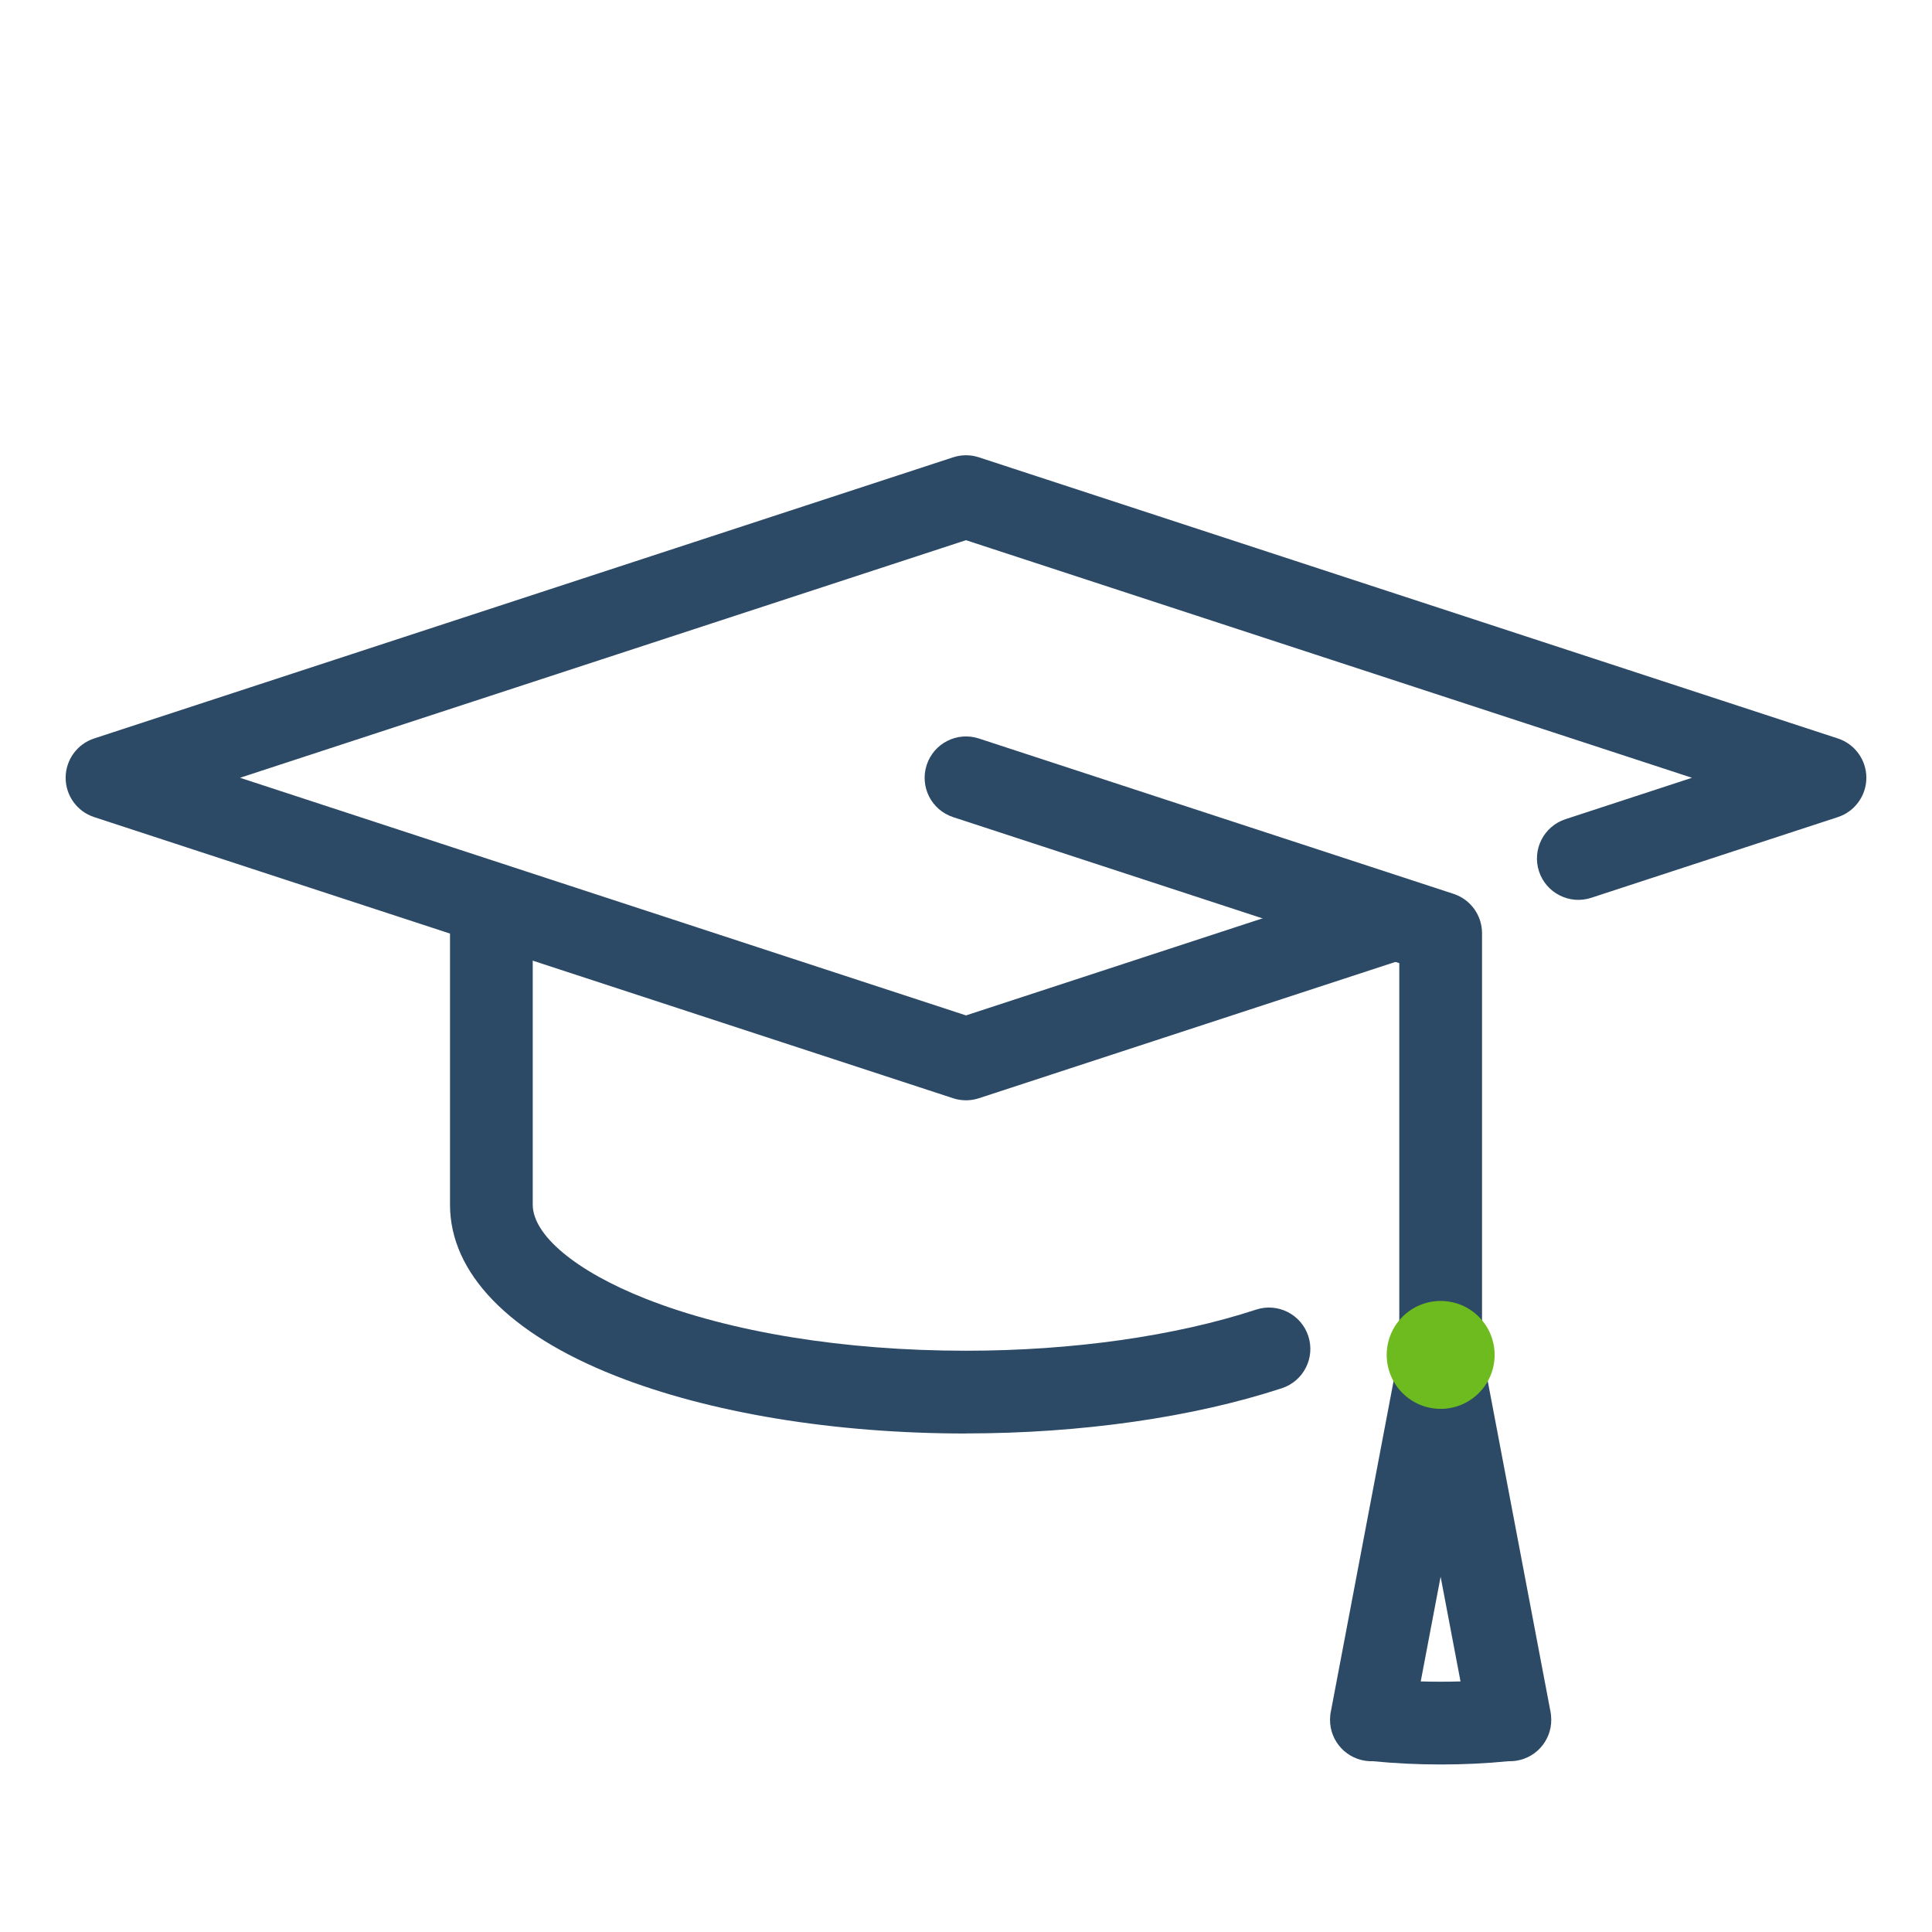
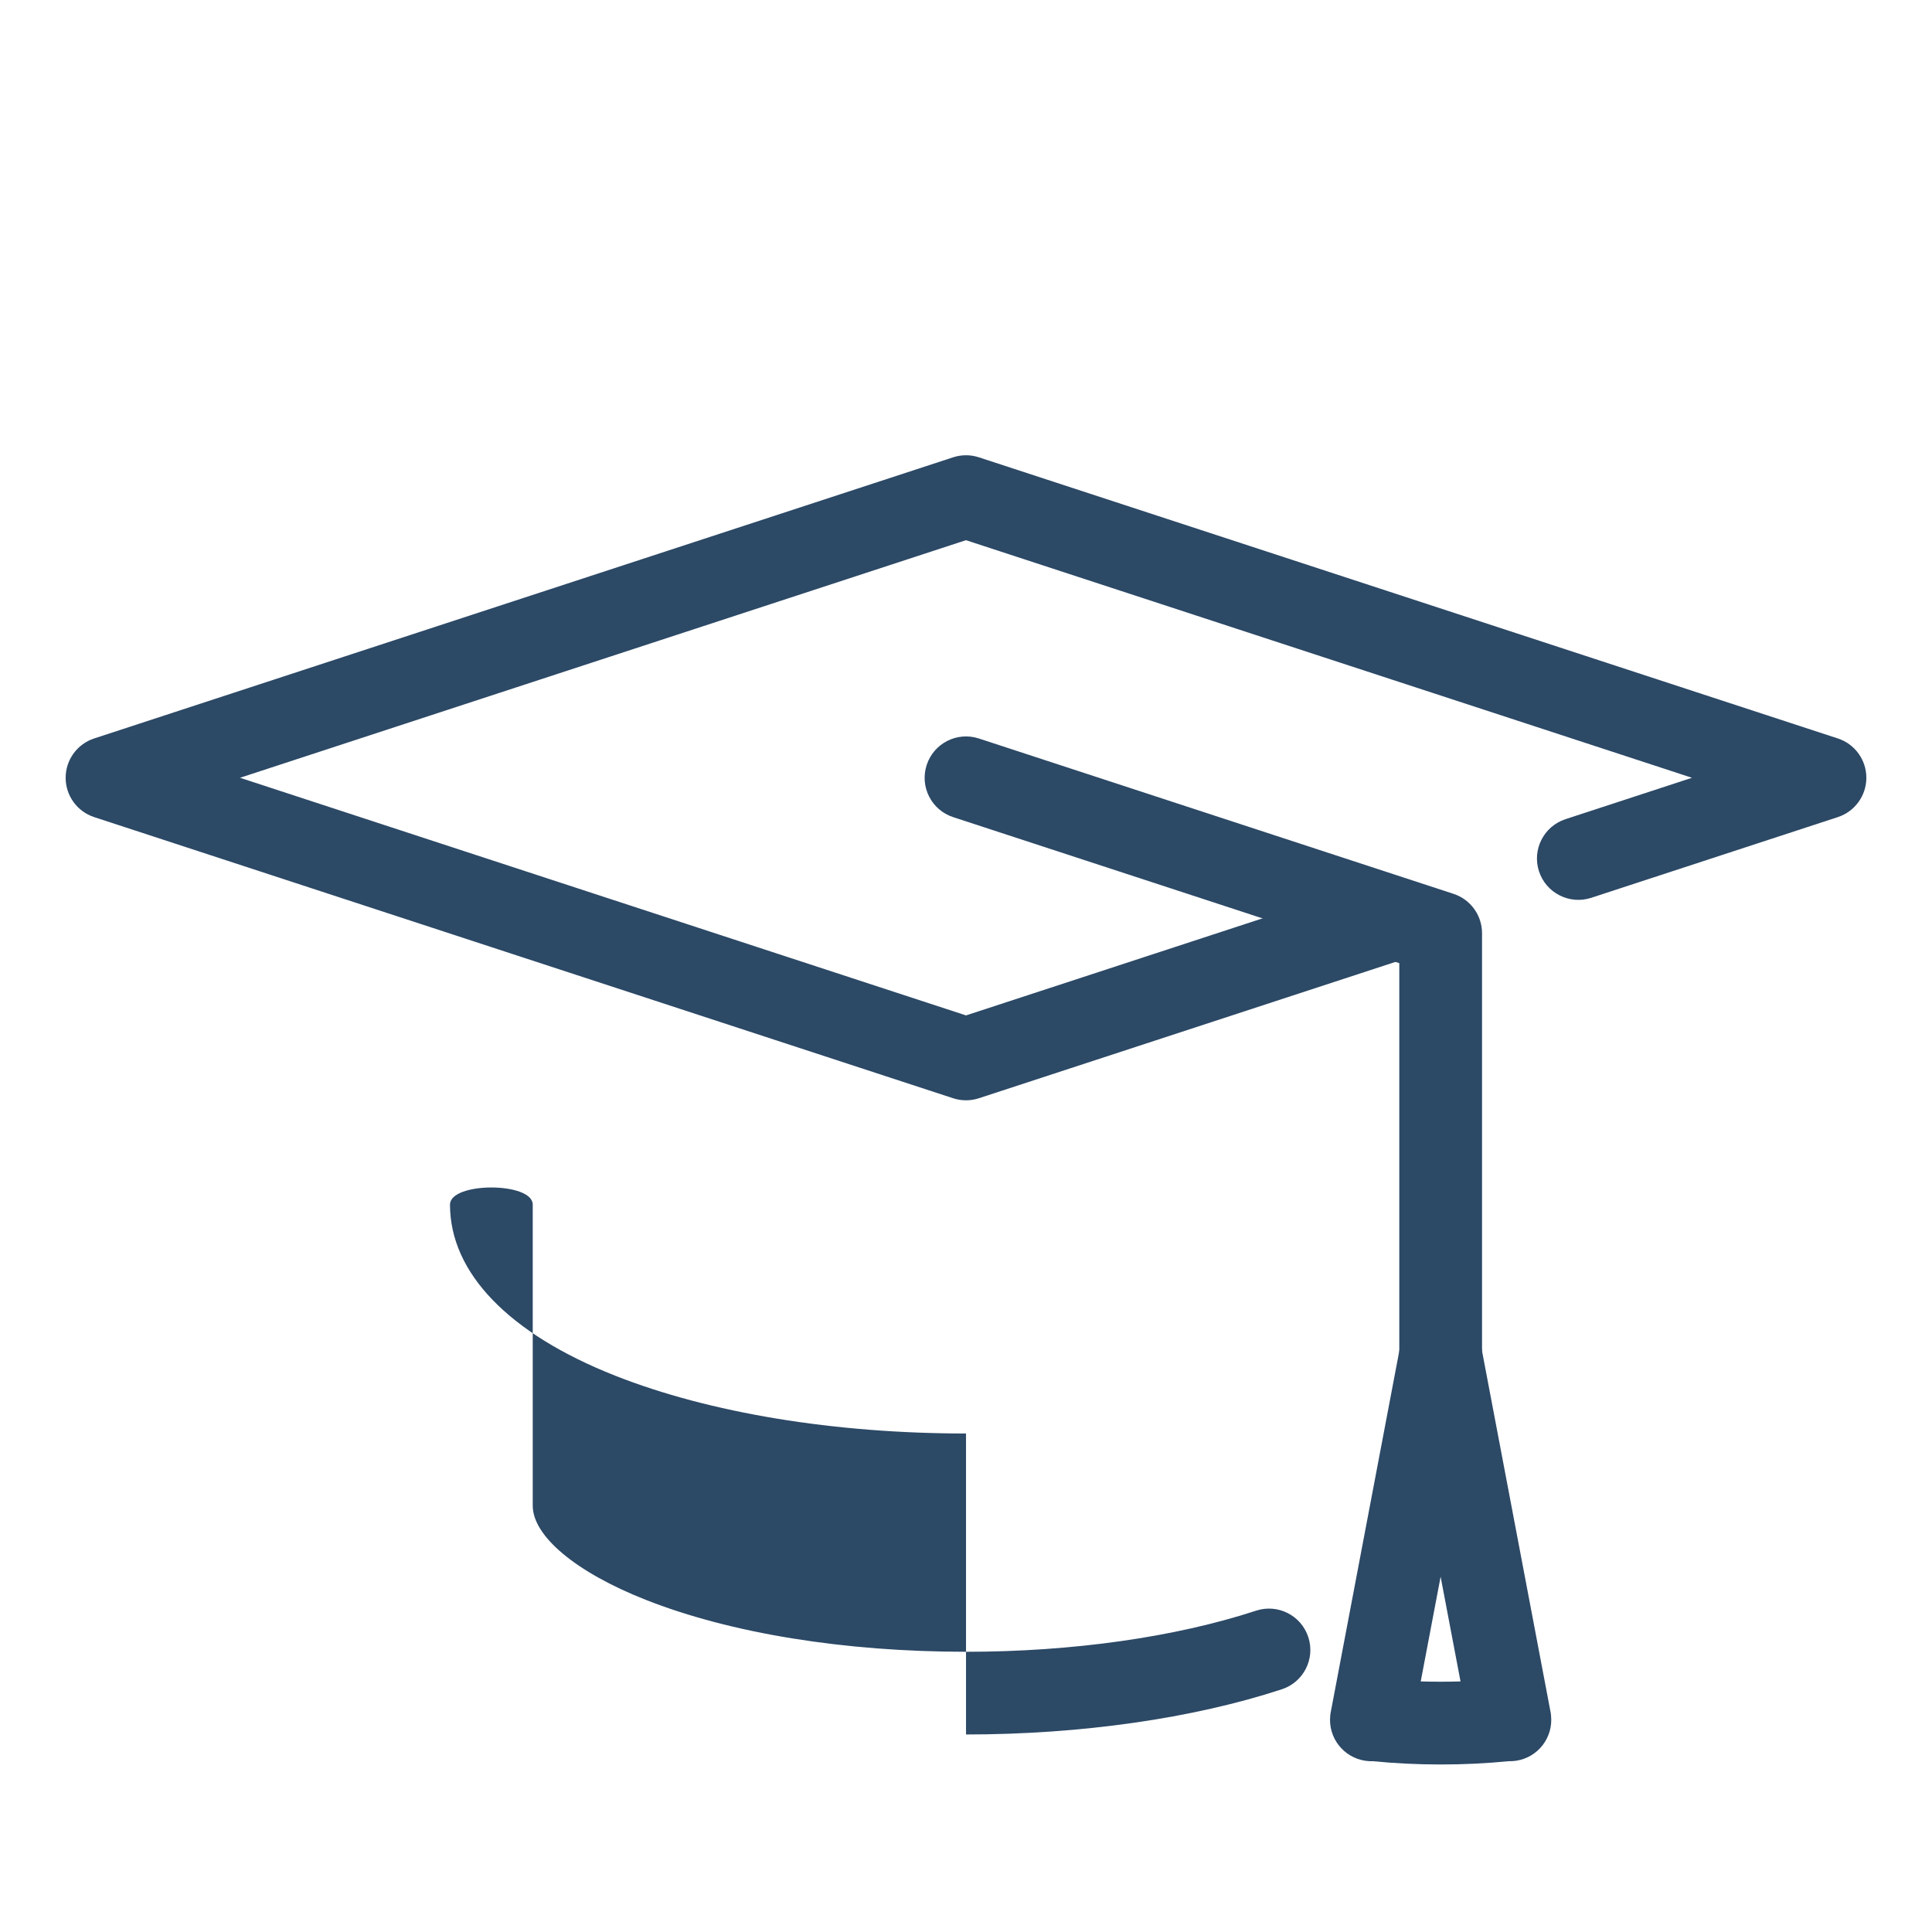
<svg xmlns="http://www.w3.org/2000/svg" id="Layer_1" viewBox="0 0 537.09 537.09">
  <defs>
    <style>.cls-1{fill:#6ebb1f;}.cls-2{fill:#2c4966;}</style>
  </defs>
  <path class="cls-2" d="M400.5,490.52c-6.41,0-12.74-.31-18.84-.91-.69,.03-1.39-.01-2.1-.12-6.1-.9-10.41-6.46-9.75-12.59v-.11c.06-.47,.14-.93,.24-1.38l19.15-100.9c1.03-5.43,21.57-5.43,22.6,0l19.15,100.9c.1,.45,.18,.91,.23,1.38v.11c.66,6.13-3.64,11.69-9.74,12.59-.71,.1-1.41,.14-2.1,.12-6.1,.61-12.43,.91-18.84,.91Zm-5.53-23.09c3.66,.11,7.39,.11,11.05,0l-5.53-29.11-5.53,29.11Z" />
  <path class="cls-2" d="M389,376.66v-108.91l-124.03-40.59c-6.04-1.98-9.33-8.47-7.35-14.51,1.98-6.04,8.47-9.33,14.51-7.35l131.95,43.19c4.73,1.55,7.92,5.96,7.92,10.93v117.25c0,6.35-23,6.35-23,0Z" />
  <path class="cls-2" d="M268.55,305.88c-1.21,0-2.42-.19-3.58-.57L26.17,227.15c-4.73-1.55-7.92-5.96-7.92-10.93s3.2-9.38,7.92-10.93l238.8-78.16c2.32-.76,4.83-.76,7.15,0l238.8,78.16c4.73,1.55,7.92,5.96,7.92,10.93s-3.2,9.38-7.92,10.93l-68.57,22.44c-6.03,1.97-12.53-1.32-14.51-7.35s1.32-12.53,7.35-14.51l35.17-11.51-201.83-66.05L66.72,216.22l201.83,66.06,115.82-37.91c6.03-1.98,13.19,19.88,7.15,21.86l-119.4,39.08c-1.16,.38-2.37,.57-3.58,.57Z" />
-   <path class="cls-2" d="M268.55,398.51c-36.66,0-71.29-5.71-97.53-16.07-29.61-11.7-45.92-28.59-45.92-47.56v-83.69c0-6.35,23-6.35,23,0v83.69c0,8.49,12.02,18.52,31.37,26.16,23.61,9.33,55.24,14.46,89.08,14.46,29.53,0,58.17-4.06,80.64-11.43,6.03-1.98,12.53,1.31,14.51,7.34,1.98,6.04-1.31,12.53-7.34,14.51-24.72,8.11-55.91,12.57-87.81,12.57Z" />
-   <circle class="cls-1" cx="400.5" cy="376.66" r="15" />
+   <path class="cls-2" d="M268.55,398.51c-36.66,0-71.29-5.71-97.53-16.07-29.61-11.7-45.92-28.59-45.92-47.56c0-6.35,23-6.35,23,0v83.69c0,8.49,12.02,18.52,31.37,26.16,23.61,9.33,55.24,14.46,89.08,14.46,29.53,0,58.17-4.06,80.64-11.43,6.03-1.98,12.53,1.31,14.51,7.34,1.98,6.04-1.31,12.53-7.34,14.51-24.72,8.11-55.91,12.57-87.81,12.57Z" />
</svg>